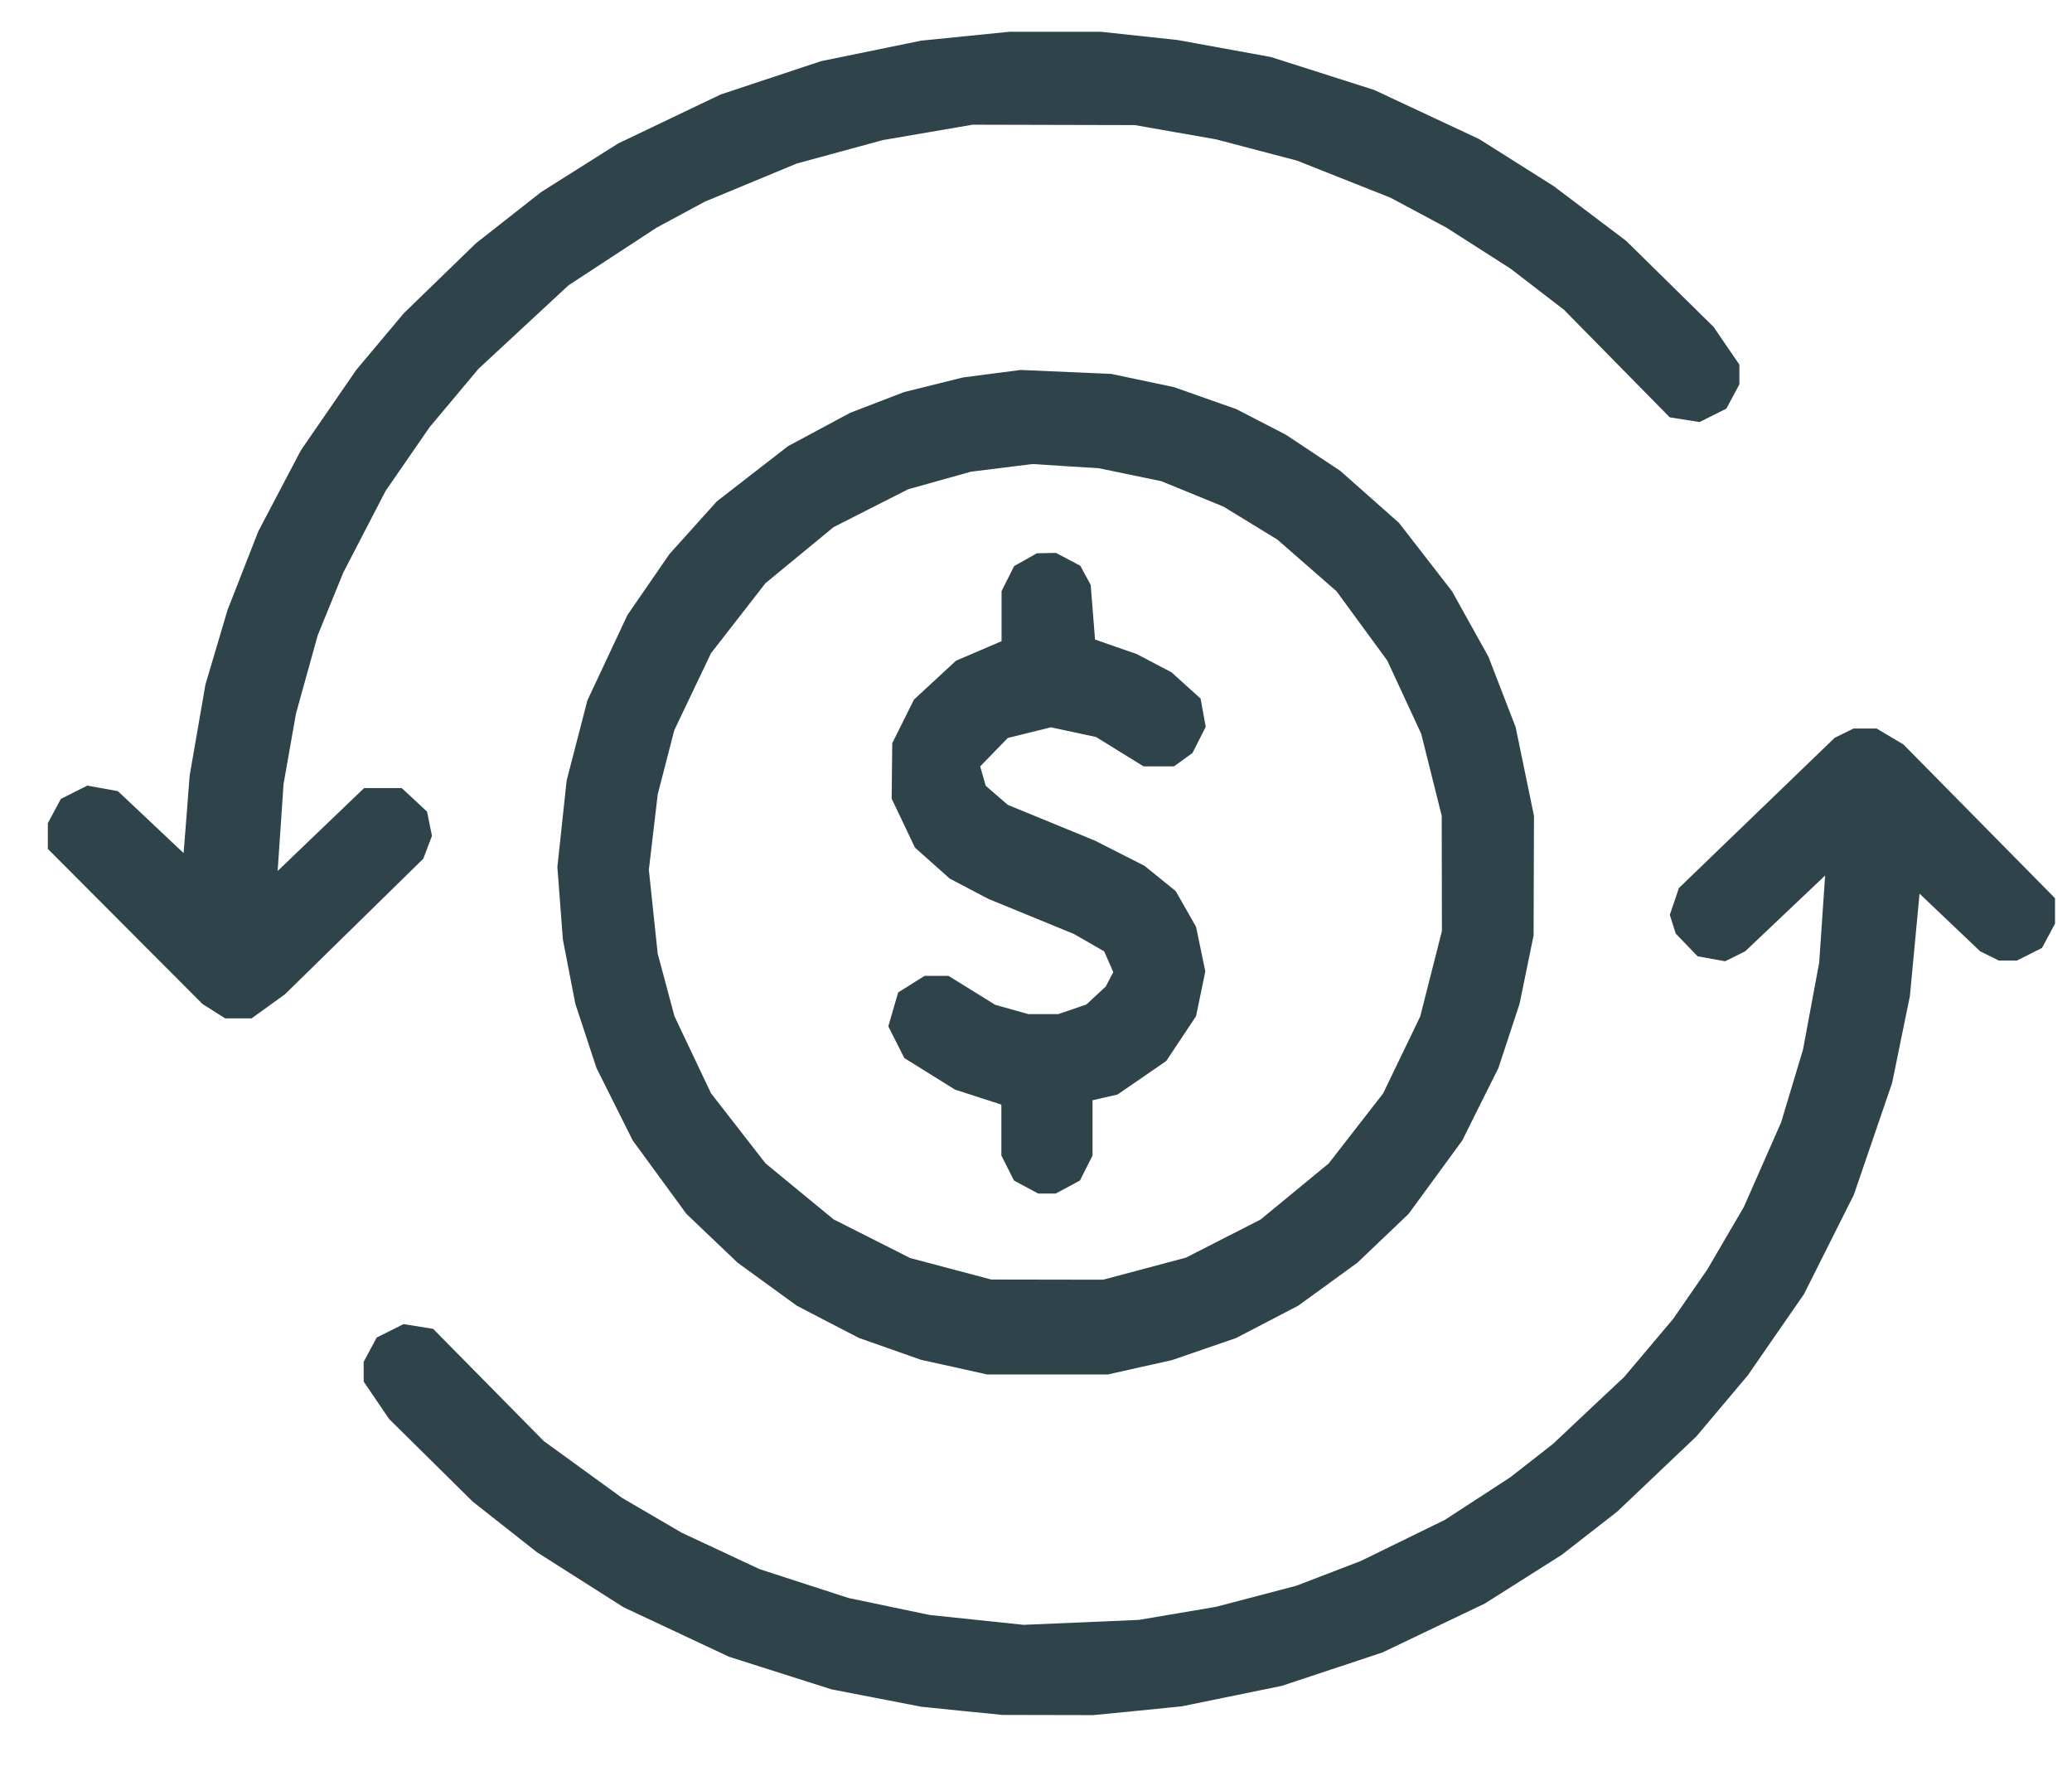
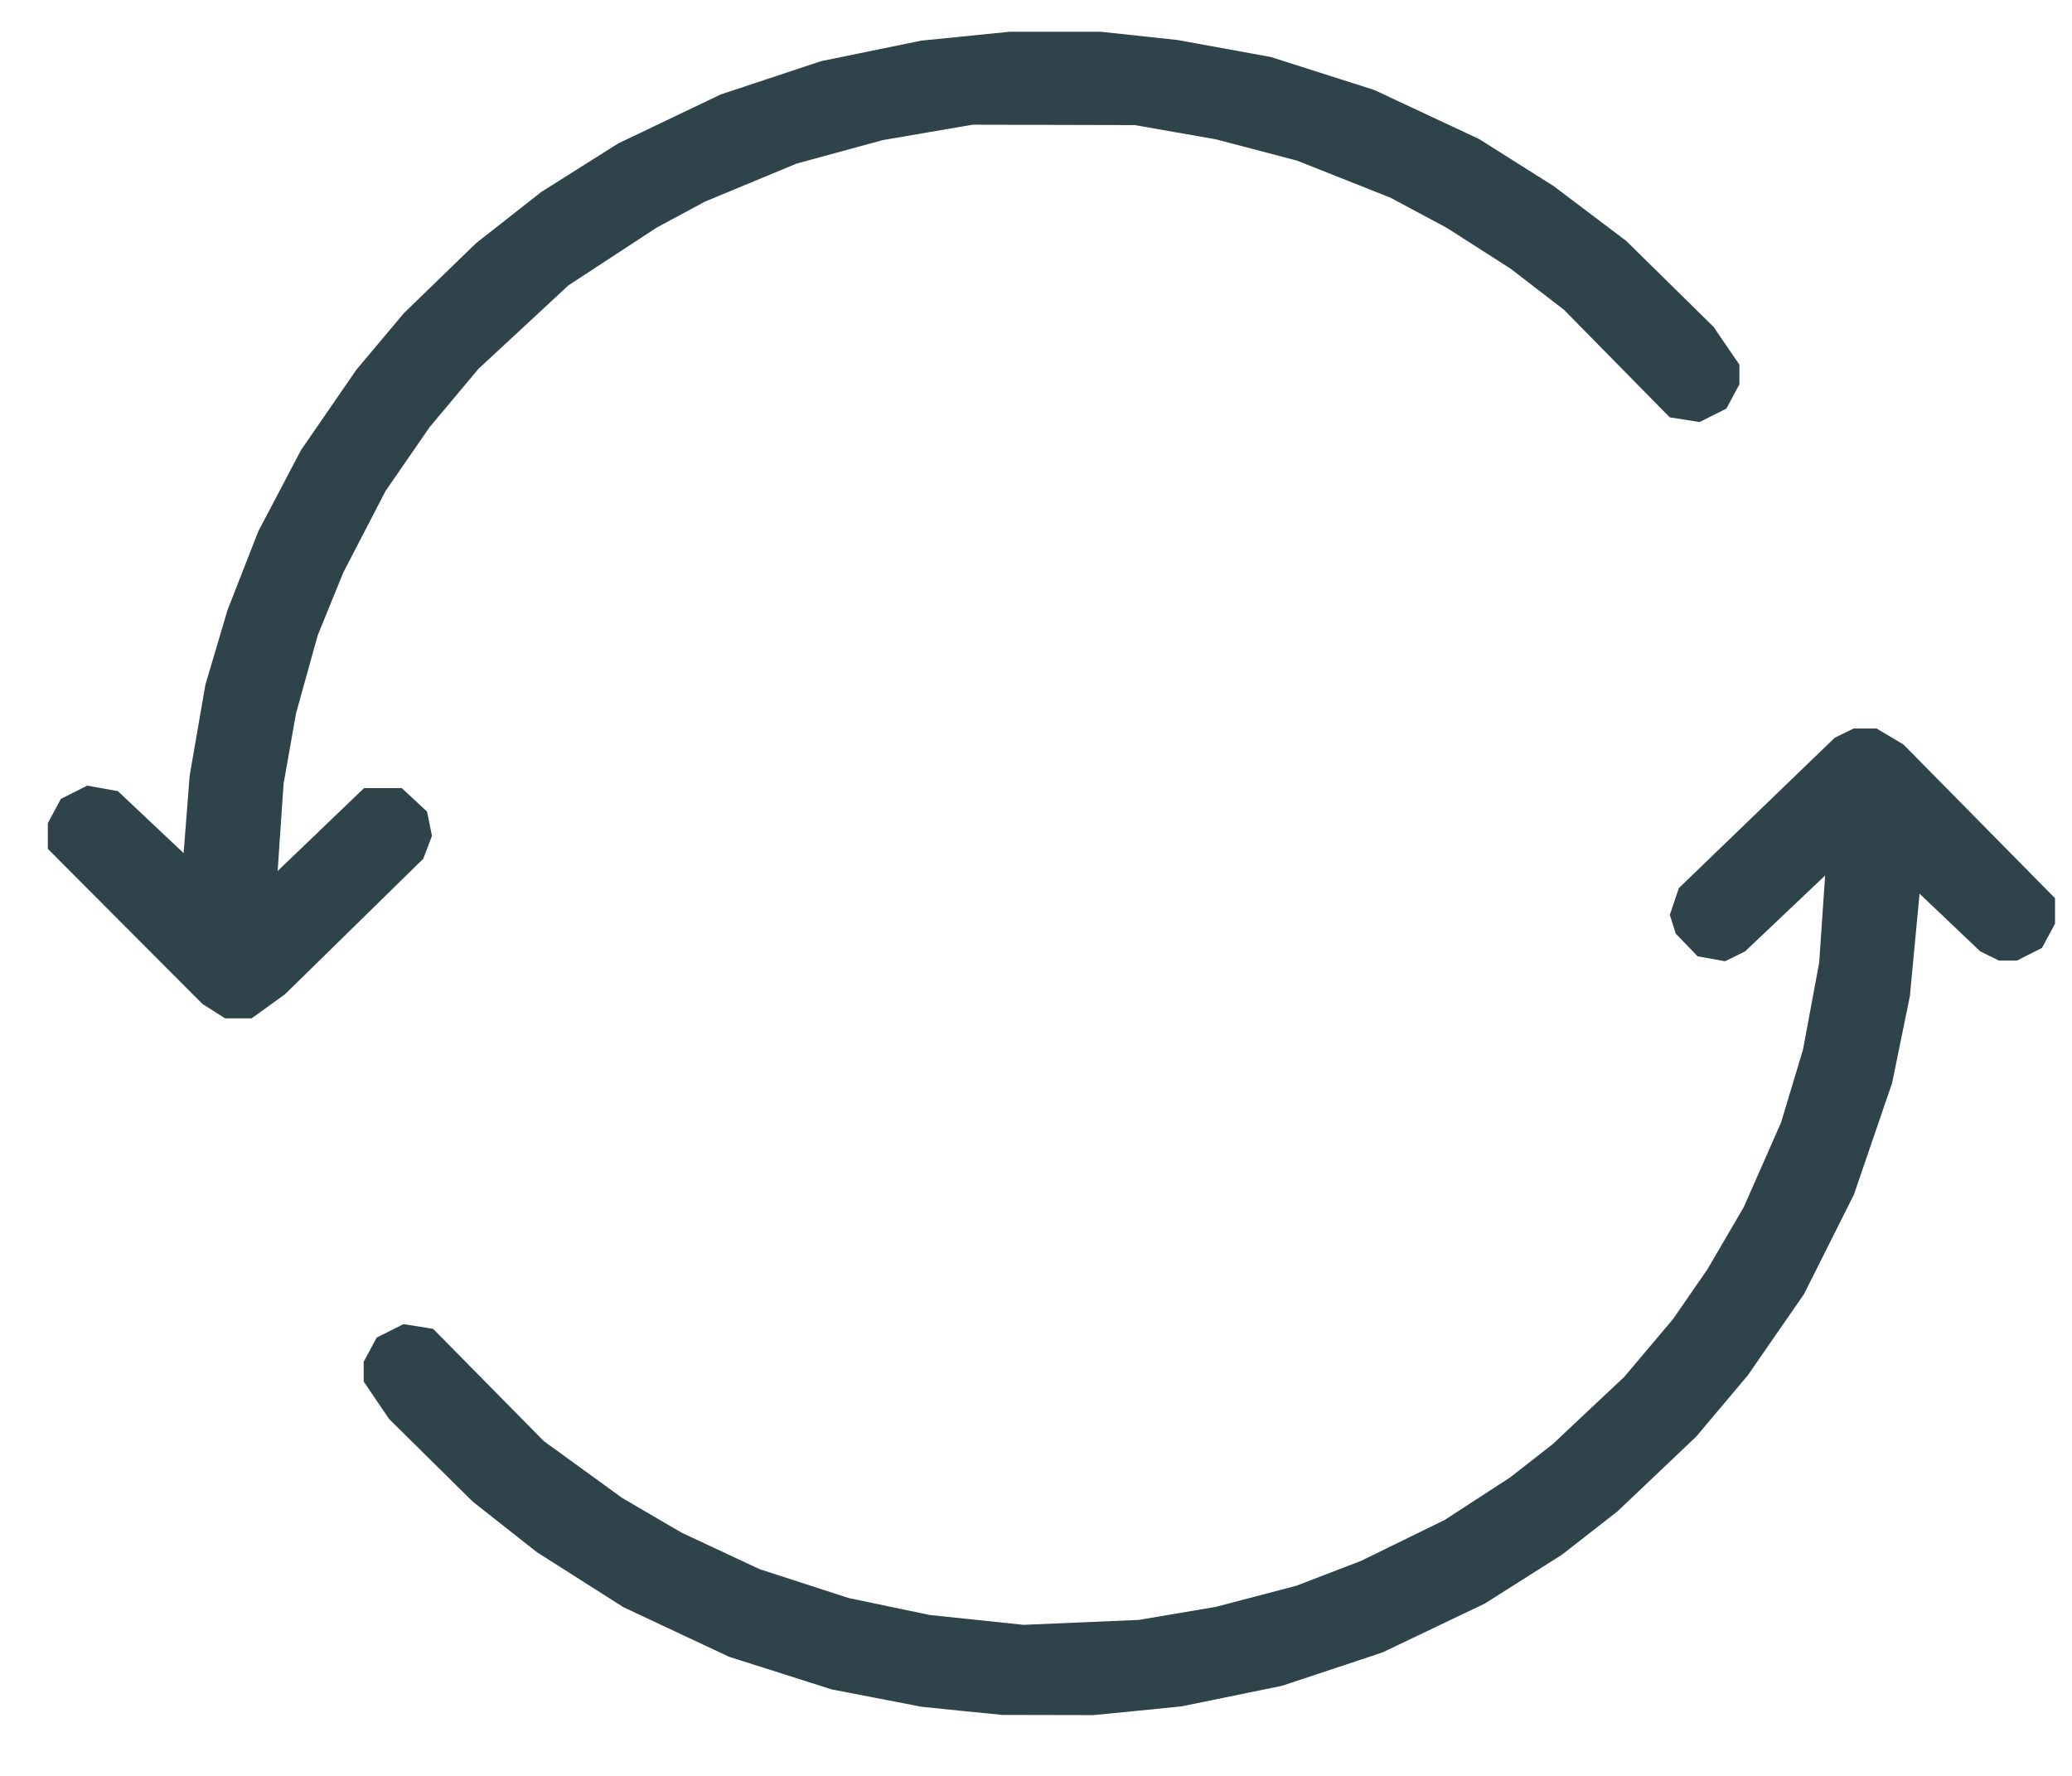
<svg xmlns="http://www.w3.org/2000/svg" width="21" viewBox="0 0 21 18" height="18" fill="none">
  <g fill-rule="evenodd" fill="#2e434a" clip-rule="evenodd">
    <path d="m1.268 9.39.784.786.115.073.115.073.134 0.0.134 0.0.169-.122.169-.122.701-.687.701-.687.044-.116.044-.116-.025-.123-.025-.123-.128-.119-.128-.119h-.191-.191l-.438.42-.438.42.03-.441.03-.441.063-.357.063-.357.11-.396.11-.396.13-.319.13-.319.214-.413.214-.413.223-.323.223-.323.248-.296.248-.296.456-.423.456-.423.446-.292.446-.292.245-.132.245-.132.465-.193.465-.193.437-.119.437-.119.455-.078.454-.078.822.002.822.002.411.072.411.072.411.108.411.108.474.188.474.188.284.152.284.152.325.208.325.208.27.208.27.208.536.545.536.545.151.024.151.024.136-.068.136-.068.066-.123.066-.123v-.1-.1l-.131-.191-.13-.191-.443-.436-.443-.436-.368-.278-.368-.278-.377-.238-.377-.238-.532-.249-.532-.249-.524-.167-.524-.167-.472-.086-.472-.086-.39-.042-.39-.042-.461-0-.461-0-.448.045-.448.045-.508.104-.508.104-.509.169-.509.169-.519.248-.519.248-.39.246-.39.246-.331.26-.331.26-.365.354-.365.354-.241.287-.241.287-.281.408-.281.408-.216.411-.216.411-.156.399-.156.399-.112.378-.112.378-.08.462-.08.462-.03.392-.031.391-.333-.314-.333-.314-.155-.028-.155-.028-.134.067-.134.068-.066.123-.066.123v.13.13zm2.548 4.805.128.188.424.419.424.419.325.256.325.256.439.279.439.279.535.251.535.251.519.165.519.165.455.088.454.088.411.042.411.041.461.001.461.001.448-.044.448-.045.508-.104.508-.104.509-.169.509-.169.519-.248.519-.248.39-.247.39-.247.281-.219.281-.219.401-.381.401-.381.261-.31.261-.31.284-.411.284-.41.253-.504.253-.504.194-.567.194-.567.09-.44.09-.44.049-.519.049-.519.307.292.307.292.095.047.095.047h.092.091l.127-.064.127-.064.066-.123.066-.123v-.129-.129l-.768-.779-.768-.779-.136-.081-.136-.081h-.117-.117l-.095.047-.095.046-.79.762-.79.762-.046.136-.046.136.03.095.03.095.111.115.111.115.139.025.139.025.102-.05.102-.051.405-.384.405-.384-.03.441-.03.441-.082.441-.082.441-.111.369-.111.369-.189.429-.189.429-.184.315-.184.315-.174.252-.174.252-.248.294-.248.294-.361.339-.361.34-.216.169-.216.169-.332.216-.332.216-.425.208-.425.208-.328.126-.328.126-.408.107-.408.107-.39.066-.39.066-.584.025-.584.025-.476-.05-.476-.05-.411-.086-.411-.086-.45-.146-.45-.146-.394-.184-.394-.184-.303-.177-.303-.177-.397-.288-.397-.288-.561-.569-.561-.569-.15-.024-.15-.024-.136.068-.136.068-.066.123-.066.123v.1.1z" />
-     <path d="m10.05 3.788-.291.038-.298.074-.298.074-.273.105-.273.105-.315.169-.315.169-.361.28-.361.28-.24.267-.24.267-.213.309-.213.309-.203.433-.203.433-.105.406-.105.406-.047.438-.047.438.028.368.028.368.063.325.063.325.107.325.107.325.184.368.184.368.272.372.272.372.259.247.259.247.3.218.3.218.315.164.315.163.315.111.315.111.336.074.336.075h.609.609l.326-.073.327-.073.325-.112.325-.112.315-.164.315-.164.3-.218.3-.218.259-.247.259-.247.272-.372.272-.372.183-.368.184-.368.107-.325.107-.325.071-.346.071-.346.002-.606.002-.606-.093-.45-.093-.45-.138-.357-.138-.357-.184-.331-.184-.331-.269-.347-.269-.347-.298-.264-.298-.264-.276-.183-.275-.183-.252-.13-.252-.13-.315-.111-.315-.111-.318-.067-.318-.067-.459-.02-.459-.02zm1.405 1.024.315.065.315.129.315.129.273.167.273.167.3.262.3.262.257.351.257.351.172.371.172.371.104.416.104.416.001.584.001.584-.11.433-.11.433-.188.39-.188.39-.276.355-.276.355-.345.284-.345.284-.378.193-.378.193-.42.112-.42.112-.567-.001-.567-.001-.411-.109-.411-.109-.388-.196-.388-.196-.345-.284-.345-.284-.276-.355-.276-.355-.185-.39-.185-.39-.085-.317-.085-.317-.045-.425-.045-.425.045-.383.045-.383.084-.325.084-.325.186-.39.186-.39.276-.355.276-.355.345-.284.345-.284.378-.192.378-.192.318-.089.318-.089.313-.039.313-.039.336.022.336.021zm-1.061.861-.115.064-.064.127-.064.127v.254.254l-.231.099-.231.099-.213.197-.213.197-.11.221-.11.221-.003.281-.003.281.118.248.118.248.176.157.176.157.196.103.196.103.434.178.434.178.153.088.153.088.046.105.046.105-.038.073-.038.073-.098.091-.098.091-.143.049-.143.049-.151-0-.151-0-.168-.047-.168-.047-.237-.147-.237-.147-.121 0-.121 0-.134.084-.134.084-.05.172-.05.172.081.16.081.161.257.16.257.16.235.076.235.076v.258.258l.064.127.064.127.123.066.123.066h.088.088l.123-.066.123-.066.064-.127.064-.127v-.28-.28l.126-.029.127-.029.247-.17.247-.17.151-.227.151-.227.047-.227.047-.227-.047-.226-.047-.226-.103-.181-.103-.181-.158-.128-.158-.128-.252-.128-.252-.128-.441-.181-.441-.181-.112-.097-.112-.097-.028-.098-.028-.098.14-.144.14-.144.218-.054.218-.054.229.049.229.049.241.149.241.149h.154.154l.094-.068.094-.068.067-.133.067-.132-.026-.143-.026-.143-.147-.133-.147-.133-.177-.093-.177-.093-.211-.073-.211-.074-.022-.277-.022-.277-.053-.097-.053-.097-.123-.065-.123-.065-.097.002-.097.002z" />
  </g>
</svg>